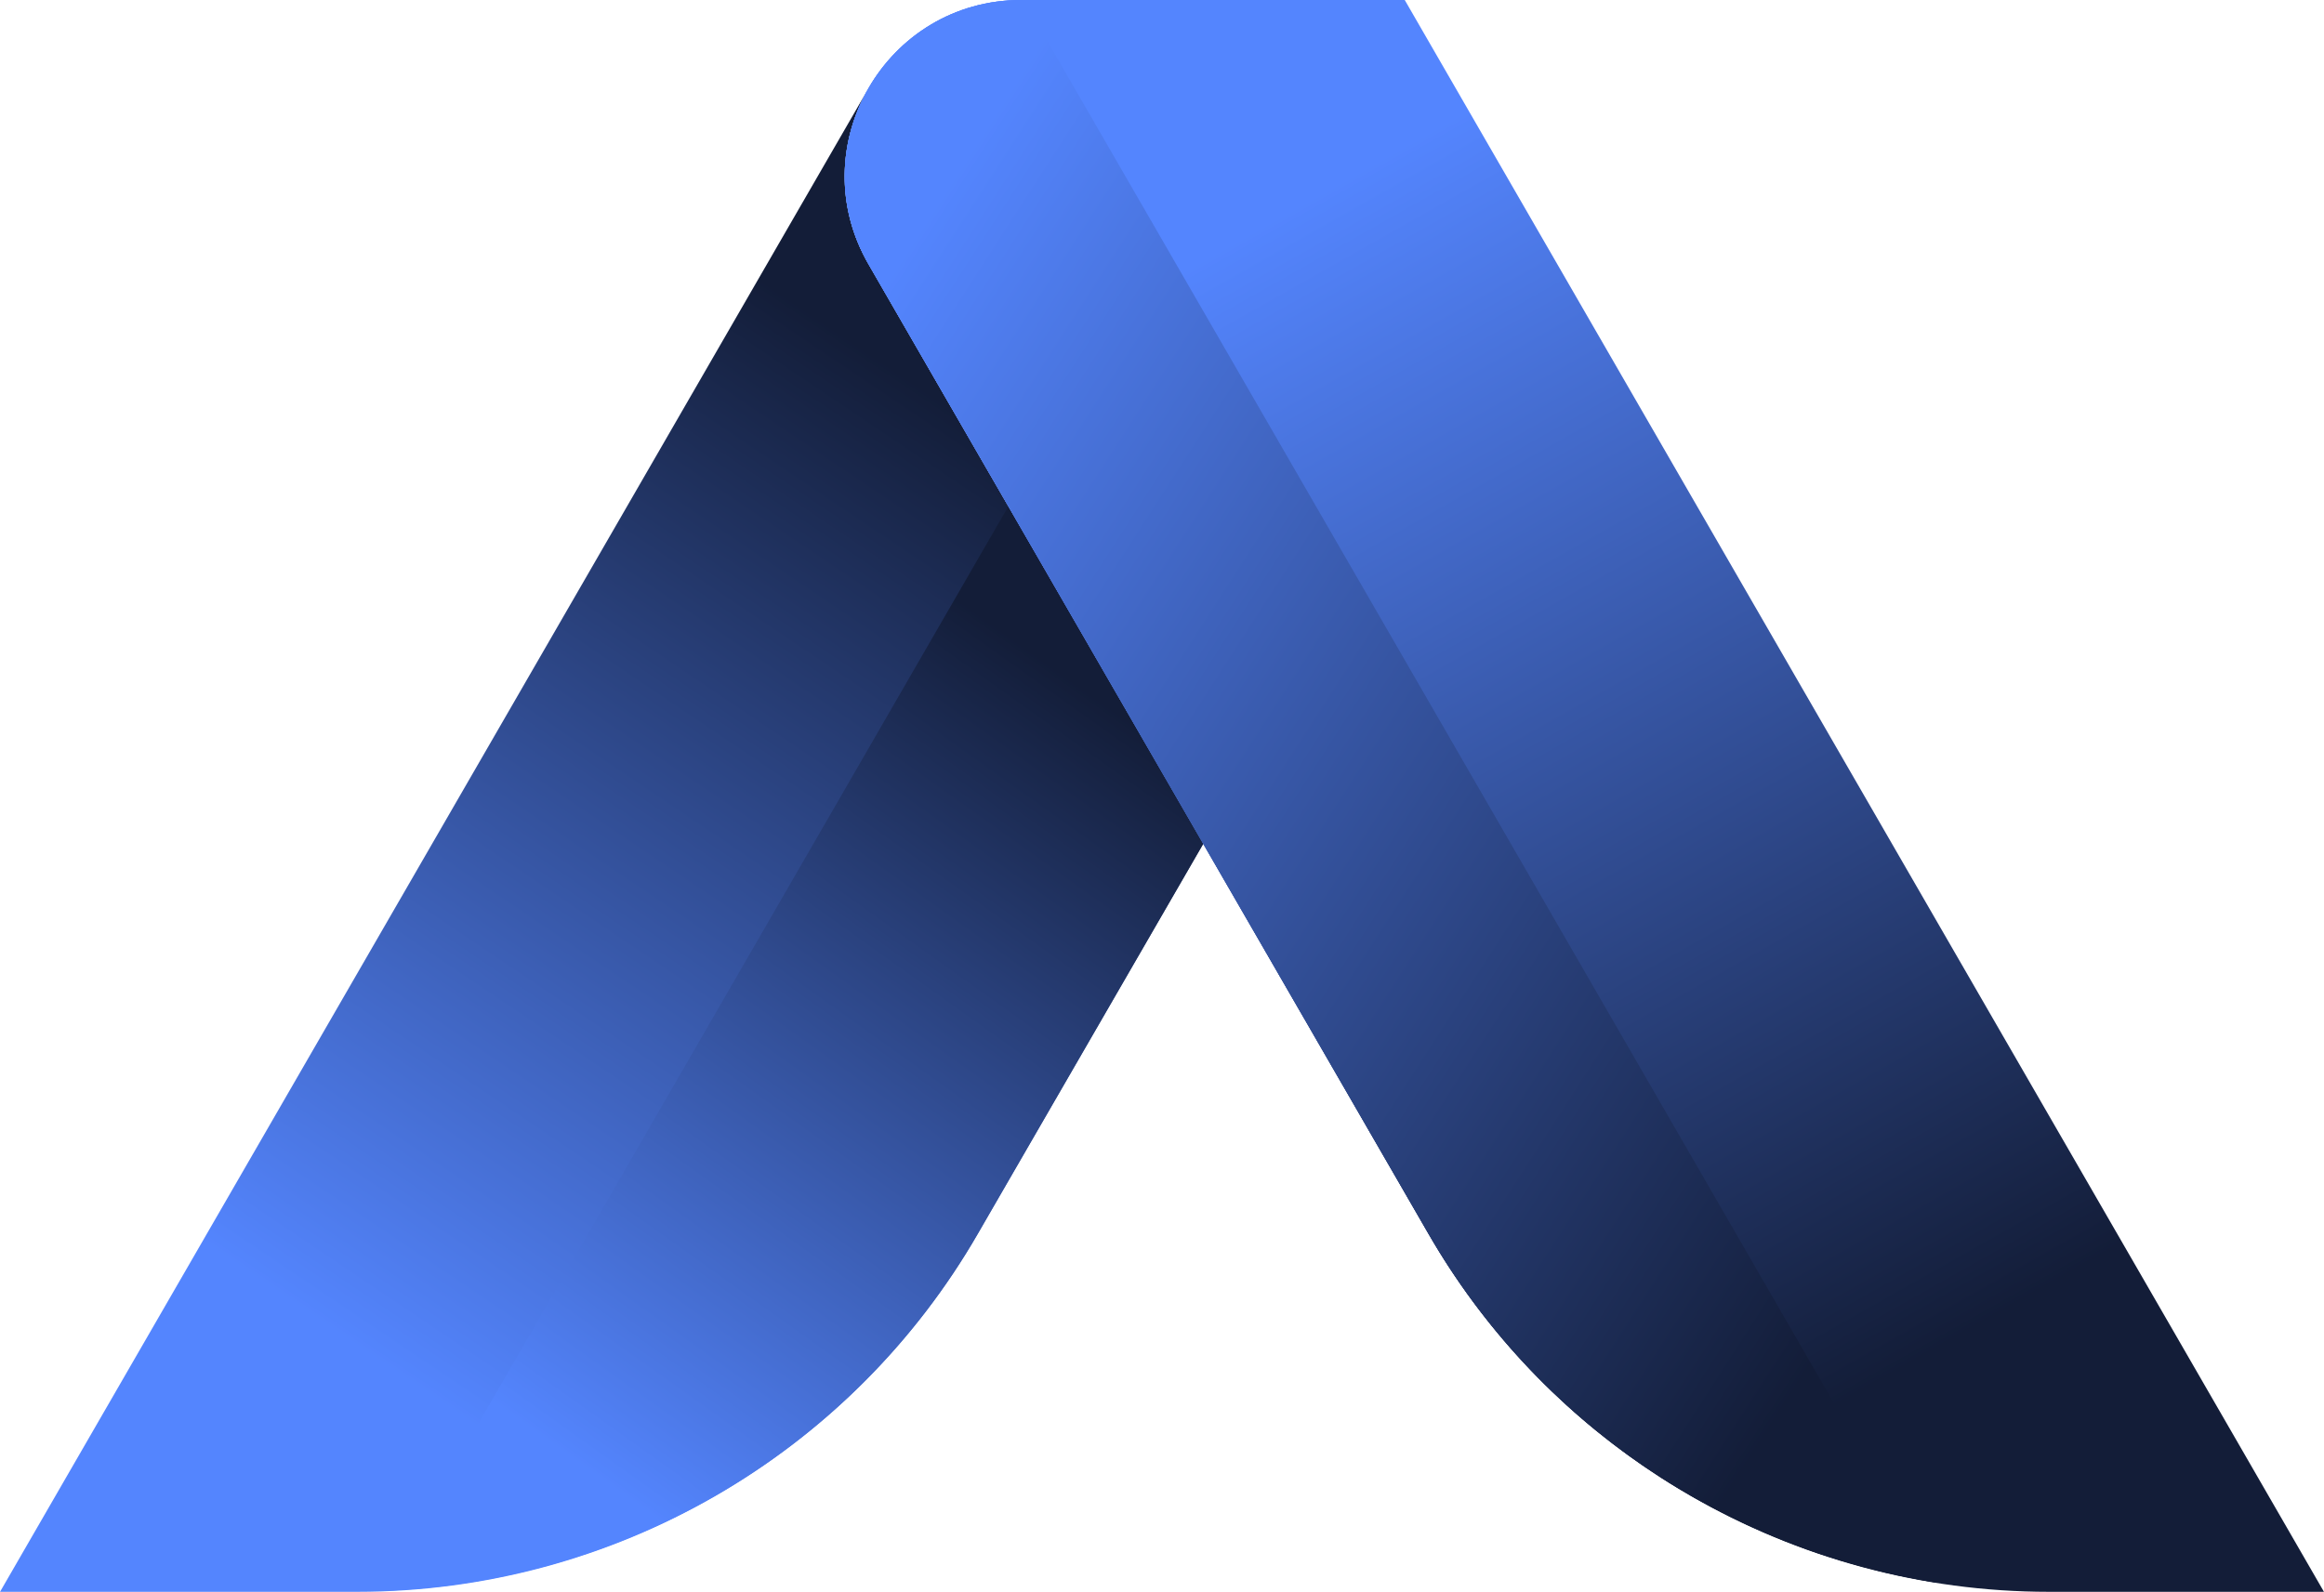
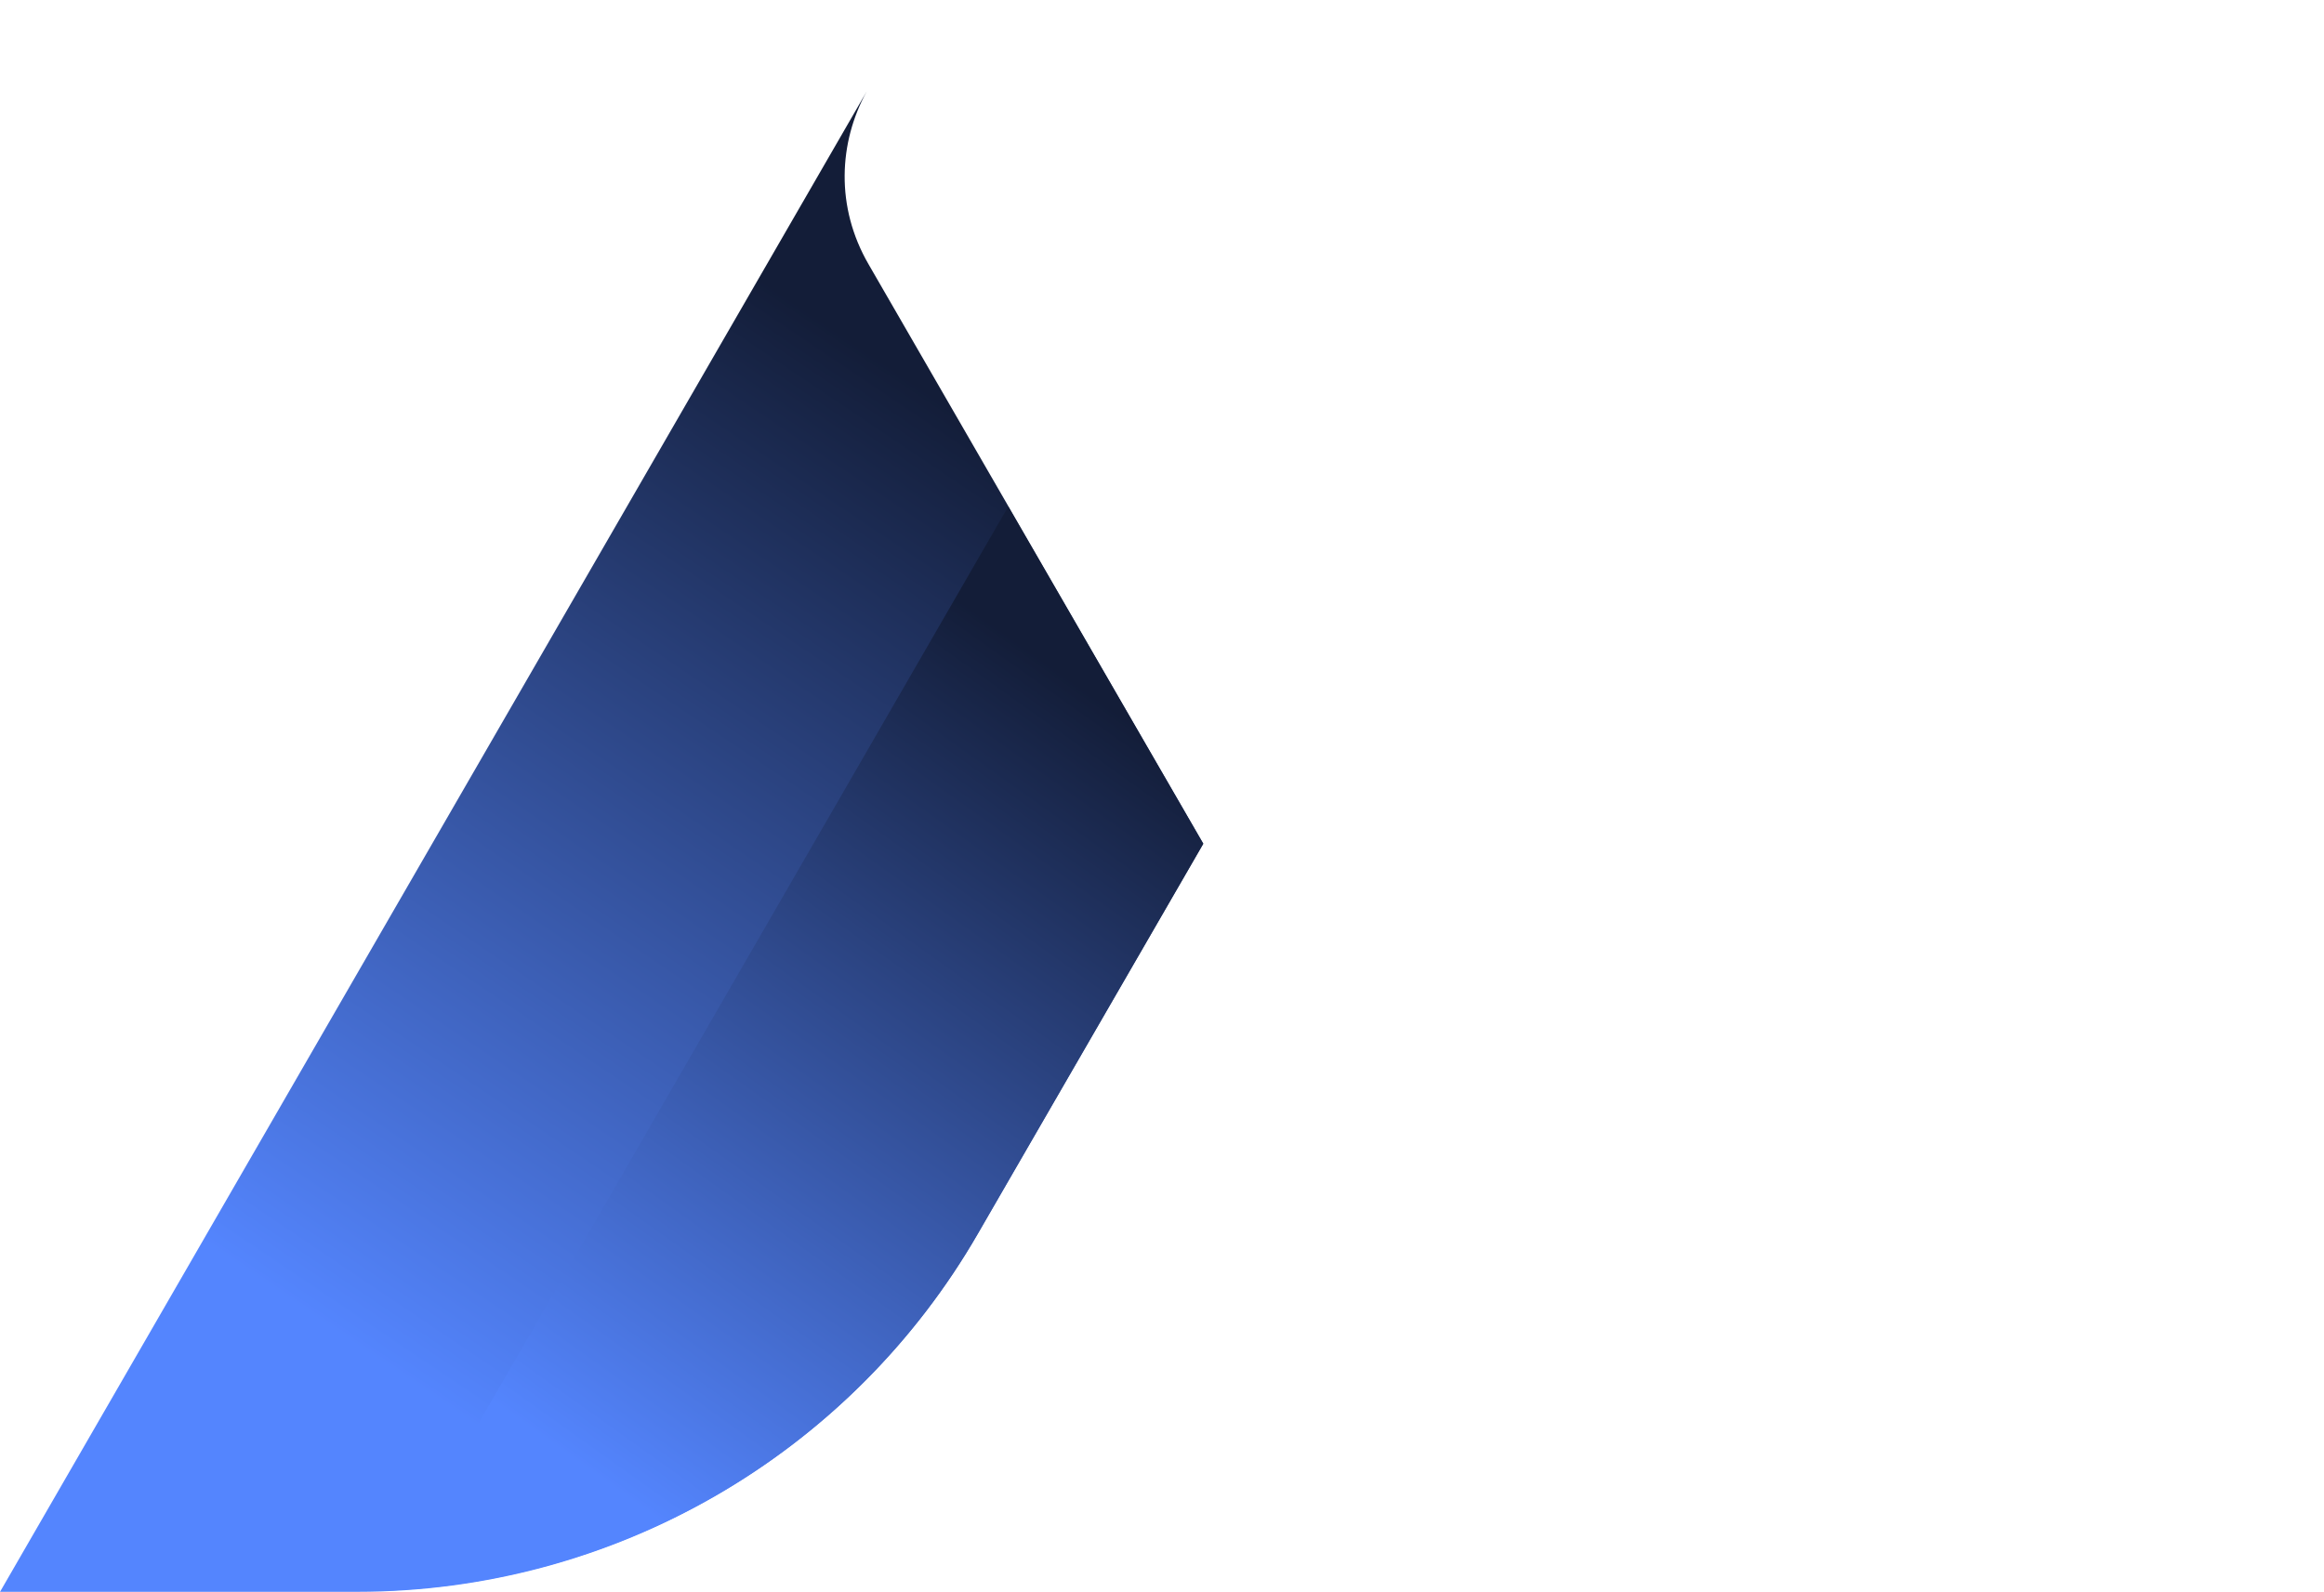
<svg xmlns="http://www.w3.org/2000/svg" xmlns:xlink="http://www.w3.org/1999/xlink" xml:space="preserve" width="79.944mm" height="54.771mm" version="1.1" style="shape-rendering:geometricPrecision; text-rendering:geometricPrecision; image-rendering:optimizeQuality; fill-rule:evenodd; clip-rule:evenodd" viewBox="0 0 7994 5477">
  <defs>
    <style type="text/css">
   
    .fil2 {fill:url(#id0)}
    .fil3 {fill:url(#id1)}
    .fil1 {fill:url(#id2)}
    .fil0 {fill:url(#id3)}
   
  </style>
    <linearGradient id="id0" gradientUnits="objectBoundingBox" x1="89.16%" y1="85.877%" x2="10.84%" y2="14.123%">
      <stop offset="0" style="stop-opacity:1; stop-color:#131D38" />
      <stop offset="1" style="stop-opacity:1; stop-color:#5485FE" />
    </linearGradient>
    <linearGradient id="id1" gradientUnits="userSpaceOnUse" xlink:href="#id0" x1="6559.81" y1="4700.95" x2="4340.04" y2="776.13">
  </linearGradient>
    <linearGradient id="id2" gradientUnits="userSpaceOnUse" xlink:href="#id0" x1="3650.11" y1="2313.66" x2="1801.47" y2="4903.12">
  </linearGradient>
    <linearGradient id="id3" gradientUnits="userSpaceOnUse" xlink:href="#id0" x1="3138.1" y1="1310.87" x2="1000.46" y2="4481.69">
  </linearGradient>
  </defs>
  <g id="Layer_x0020_1">
    <g id="_1502549017632">
      <path class="fil0" d="M0 5477l1229 0c881,0 1695,-470 2135,-1233l0 0 775 -1341 -1151 -1993c-115,-198 -103,-420 -7,-595l-2981 5162z" />
      <path class="fil1" d="M1313 5474c848,-29 1625,-491 2051,-1230l0 0 775 -1341 -671 -1160 -2155 3731z" />
-       <path class="fil2" d="M3513 0c-467,0 -759,505 -525,910l0 0 1925 3334c375,651 1023,1087 1752,1202l-3144 -5446 -8 0z" />
-       <path class="fil3" d="M7048 5477l946 0 -3162 -5477 -1319 0c-467,0 -759,505 -525,910l0 0 1925 3334c440,763 1254,1233 2135,1233z" />
-       <path class="fil2" d="M3513 0c-467,0 -759,505 -525,910l0 0 1925 3334c375,651 1023,1087 1752,1202l-3144 -5446 -8 0z" />
    </g>
  </g>
</svg>